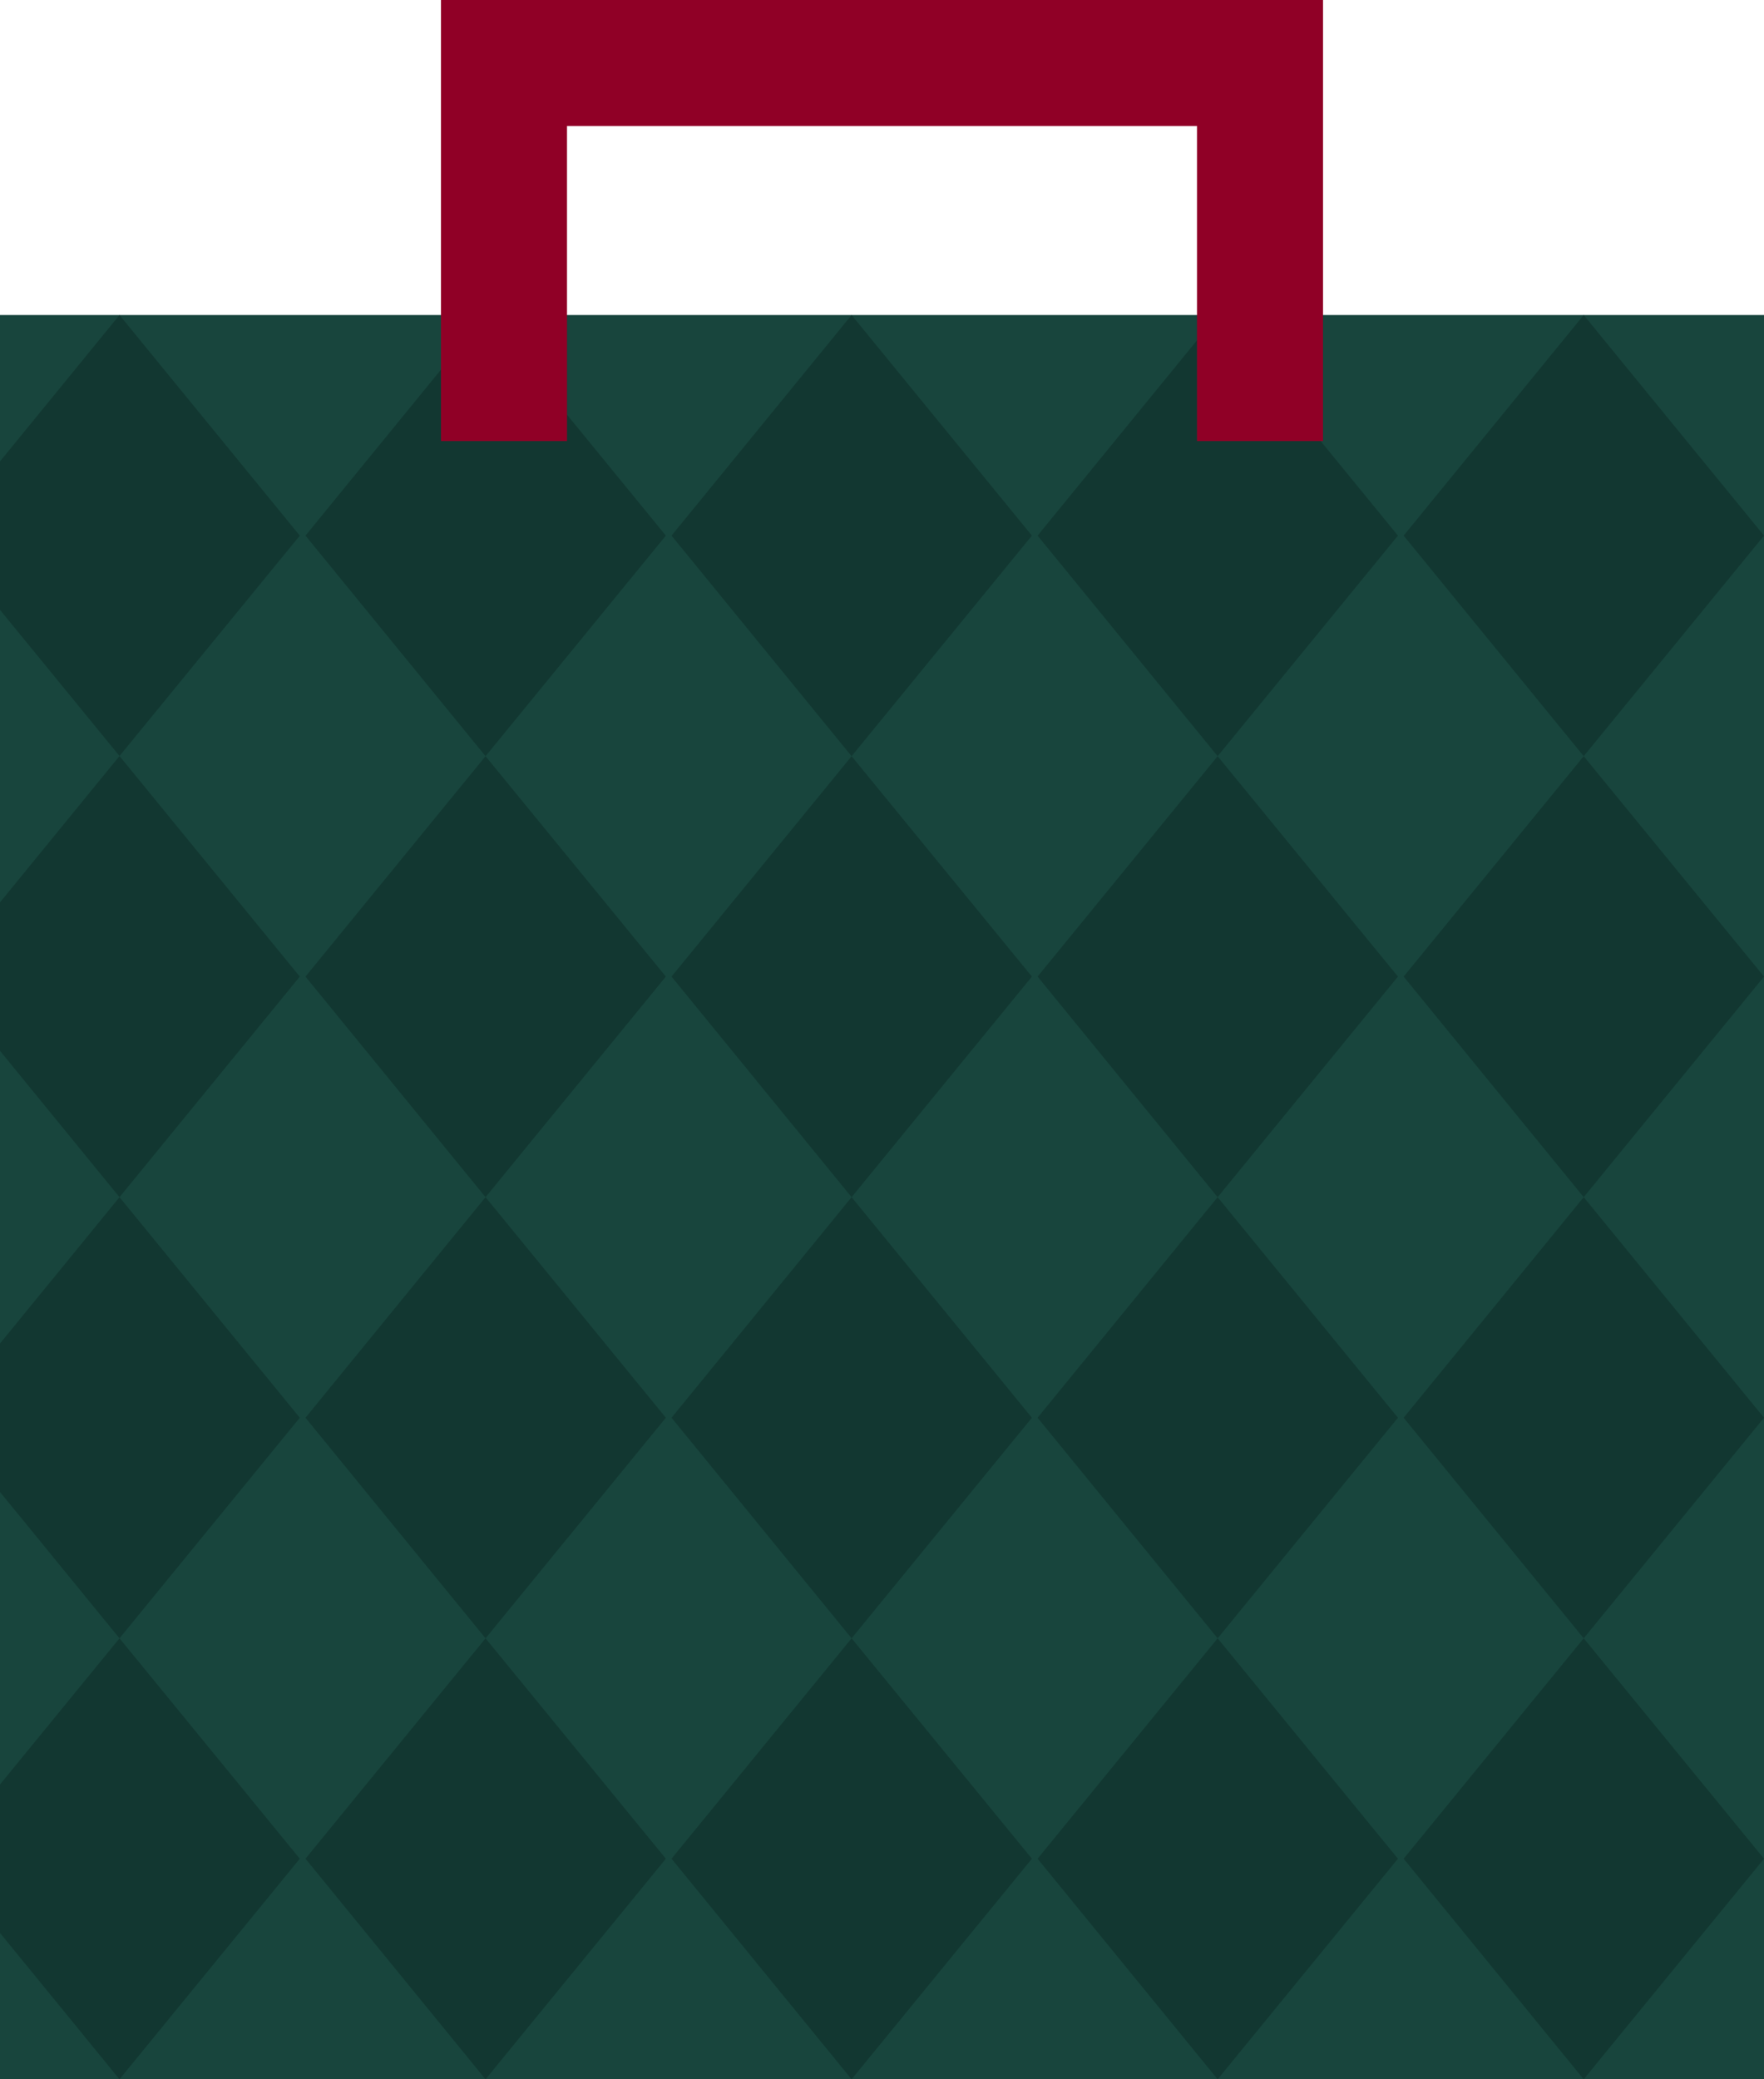
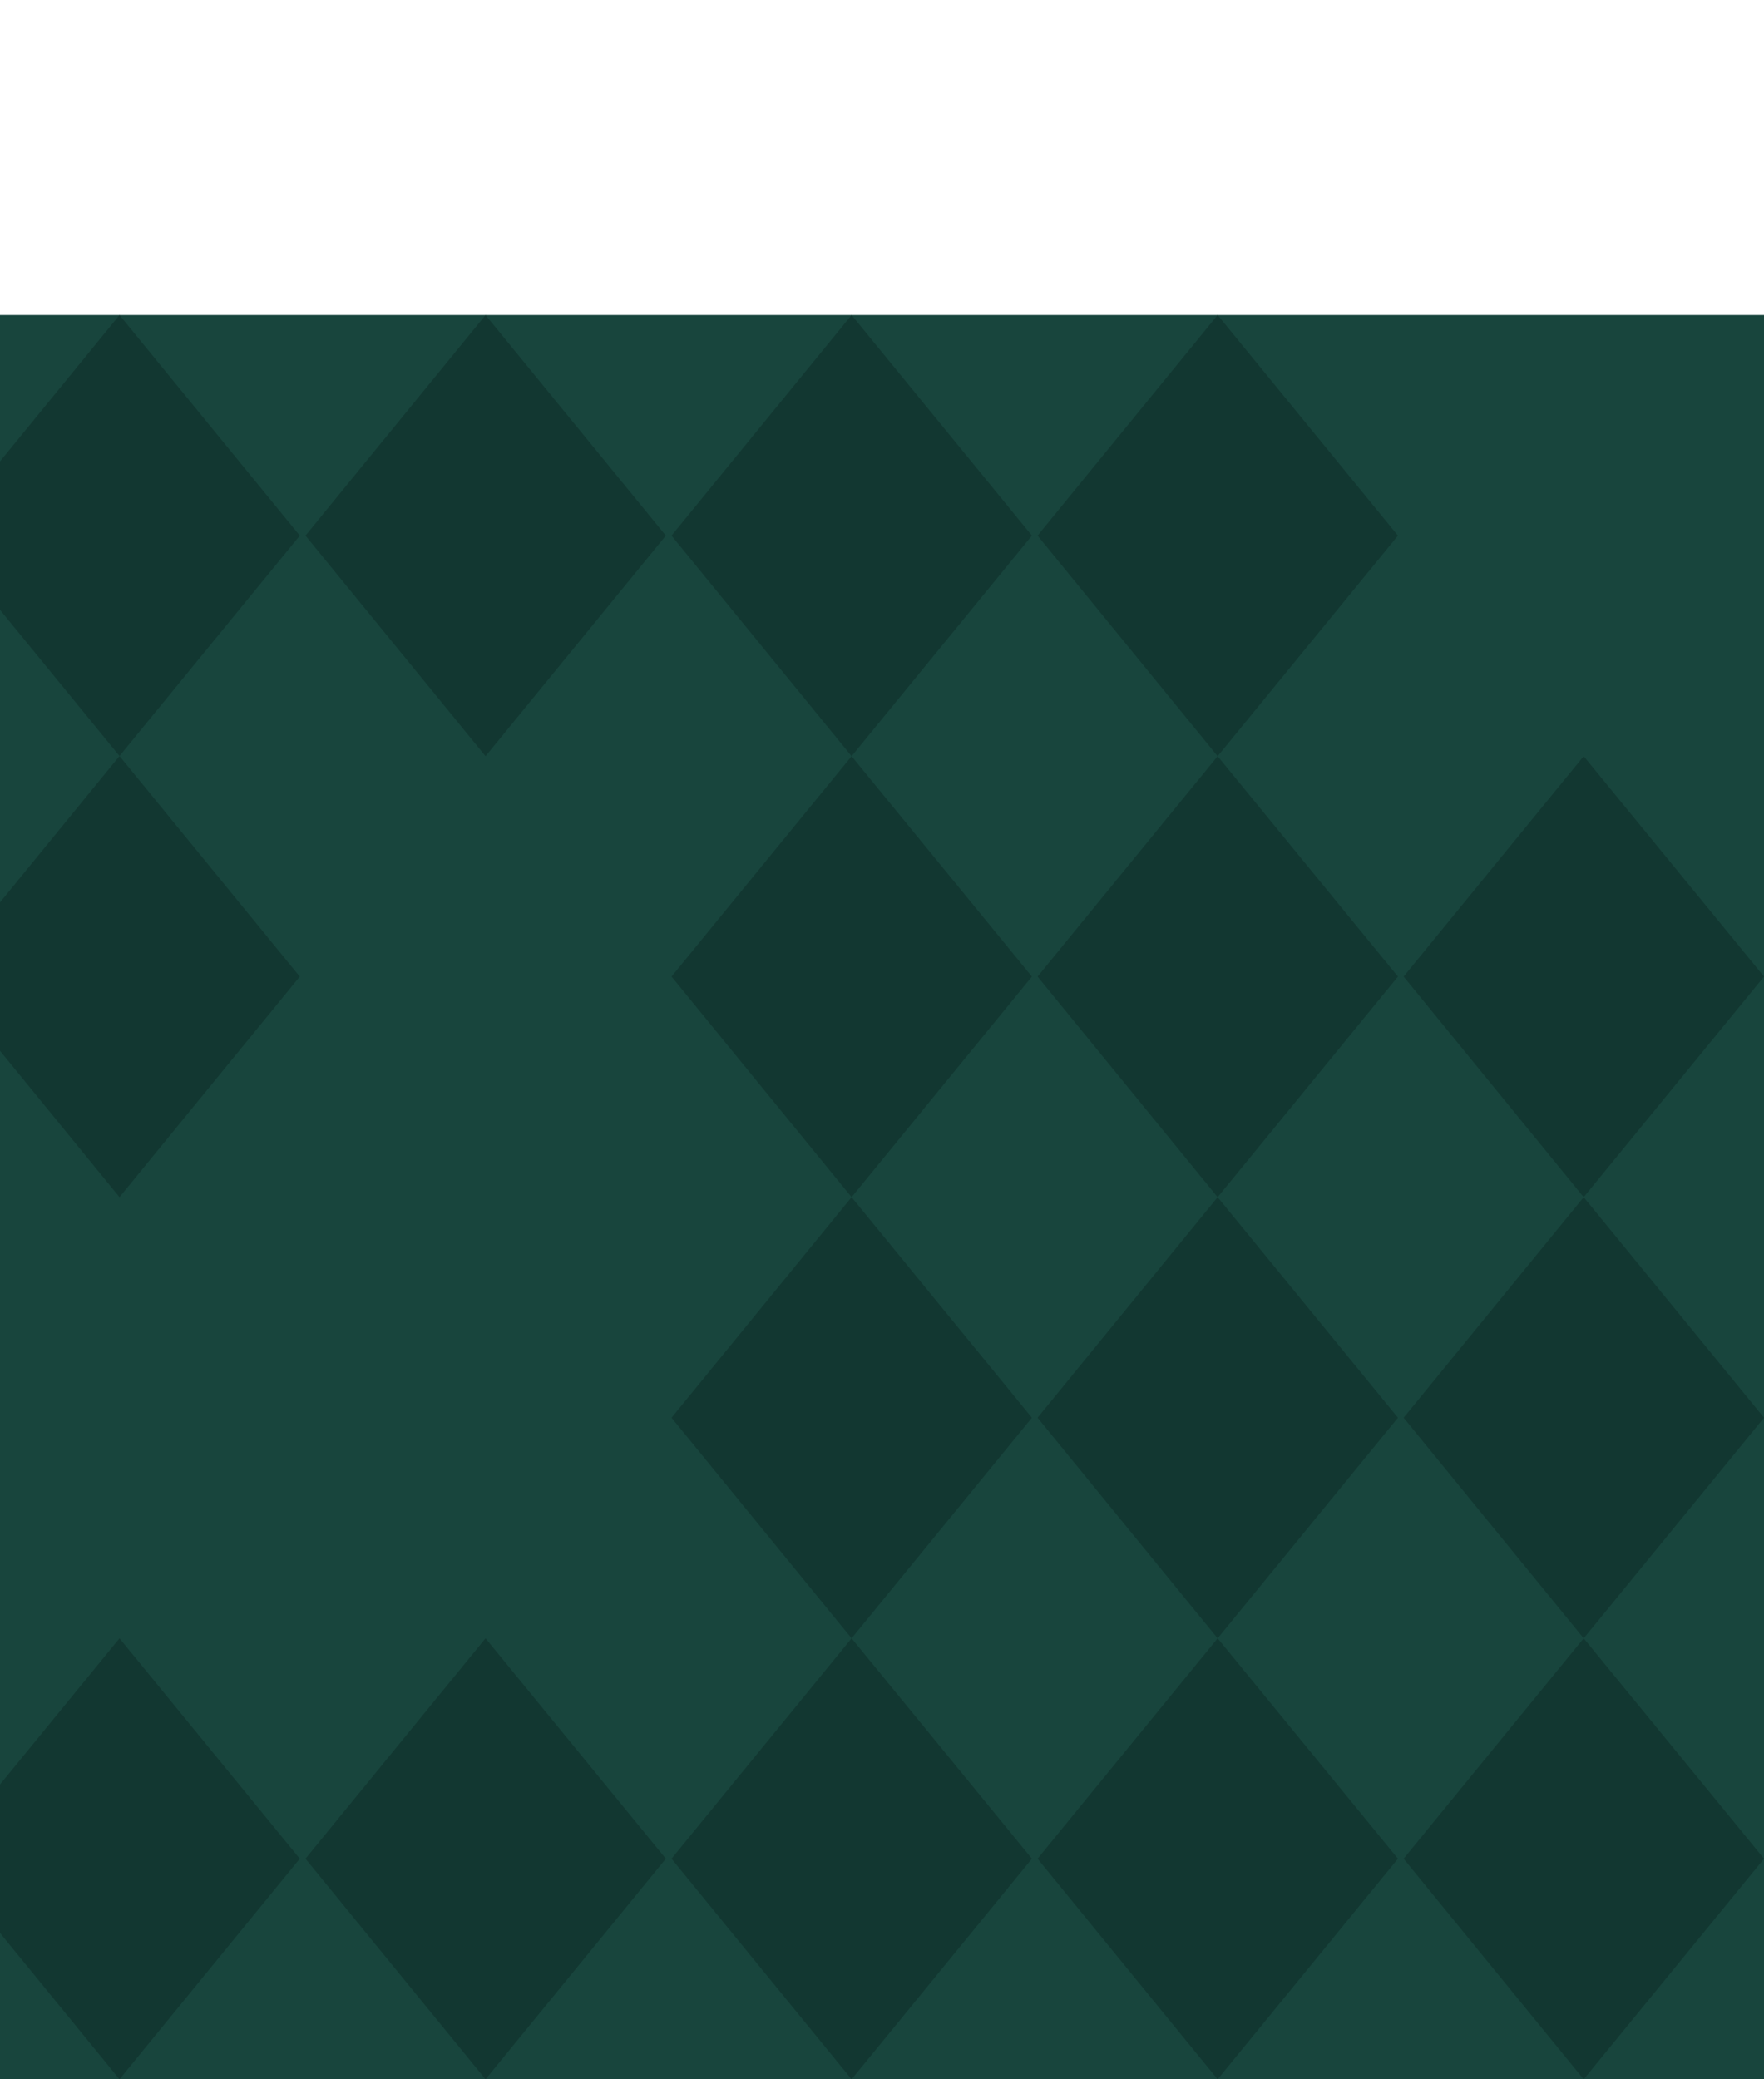
<svg xmlns="http://www.w3.org/2000/svg" width="140" height="165" viewBox="0 0 140 165" fill="none">
  <g clip-path="url(#clip0_15_4292)">
    <g clip-path="url(#clip1_15_4292)">
      <path d="M140 25H0V165H140V25Z" fill="#18453D" />
      <path d="M23.793 42.504L9.484 59.993L0 48.393V36.614L9.484 25L23.793 42.504Z" fill="#123731" />
      <path d="M38.535 25L24.244 42.504L38.535 60.007L52.845 42.504L38.535 25Z" fill="#123731" />
      <path d="M67.587 25L53.296 42.504L67.587 60.007L81.897 42.504L67.587 25Z" fill="#123731" />
      <path d="M96.638 25L82.347 42.504L96.638 60.007L110.948 42.504L96.638 25Z" fill="#123731" />
-       <path d="M125.69 25L111.399 42.504L125.69 60.007L140 42.504L125.69 25Z" fill="#123731" />
      <path d="M23.793 77.497L9.484 95L0 83.387V71.607L9.484 59.993L23.793 77.497Z" fill="#123731" />
-       <path d="M38.535 60.007L24.244 77.496L38.535 95L52.845 77.496L38.535 60.007Z" fill="#123731" />
      <path d="M67.587 60.007L53.296 77.496L67.587 95L81.897 77.496L67.587 60.007Z" fill="#123731" />
      <path d="M96.638 60.007L82.347 77.496L96.638 95L110.948 77.496L96.638 60.007Z" fill="#123731" />
      <path d="M125.69 60.007L111.399 77.496L125.69 95L140 77.496L125.69 60.007Z" fill="#123731" />
-       <path d="M23.793 112.503L9.484 130.007L0 118.393V106.614L9.484 95L23.793 112.503Z" fill="#123731" />
-       <path d="M38.535 95L24.244 112.503L38.535 130.007L52.845 112.503L38.535 95Z" fill="#123731" />
      <path d="M67.587 95L53.296 112.503L67.587 130.007L81.897 112.503L67.587 95Z" fill="#123731" />
      <path d="M96.638 95L82.347 112.503L96.638 130.007L110.948 112.503L96.638 95Z" fill="#123731" />
      <path d="M125.69 95L111.399 112.503L125.69 130.007L140 112.503L125.69 95Z" fill="#123731" />
      <path d="M23.793 147.496L9.484 164.999L0 153.386V141.606L9.484 130.006L23.793 147.496Z" fill="#123731" />
      <path d="M38.535 130.006L24.244 147.496L38.535 164.999L52.845 147.496L38.535 130.006Z" fill="#123731" />
      <path d="M67.587 130.006L53.296 147.496L67.587 164.999L81.897 147.496L67.587 130.006Z" fill="#123731" />
      <path d="M96.638 130.006L82.347 147.496L96.638 164.999L110.948 147.496L96.638 130.006Z" fill="#123731" />
      <path d="M125.69 130.006L111.399 147.496L125.69 164.999L140 147.496L125.69 130.006Z" fill="#123731" />
    </g>
-     <path fill-rule="evenodd" clip-rule="evenodd" d="M105 0H35V35H45V10H95V35H105V0Z" fill="#900026" />
  </g>
  <defs>
    <clipPath id="clip0_15_4292">
      <rect width="140" height="165" fill="white" />
    </clipPath>
    <clipPath id="clip1_15_4292">
      <rect width="140" height="140" fill="white" transform="translate(0 25)" />
    </clipPath>
  </defs>
</svg>